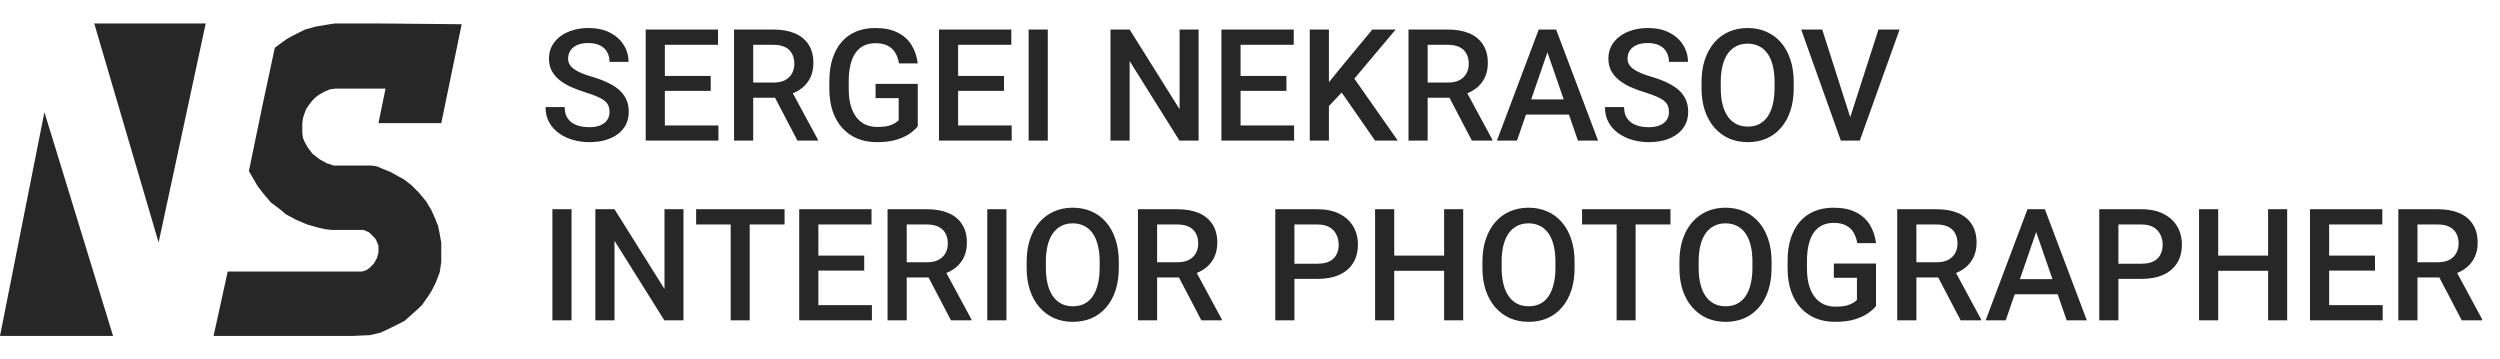
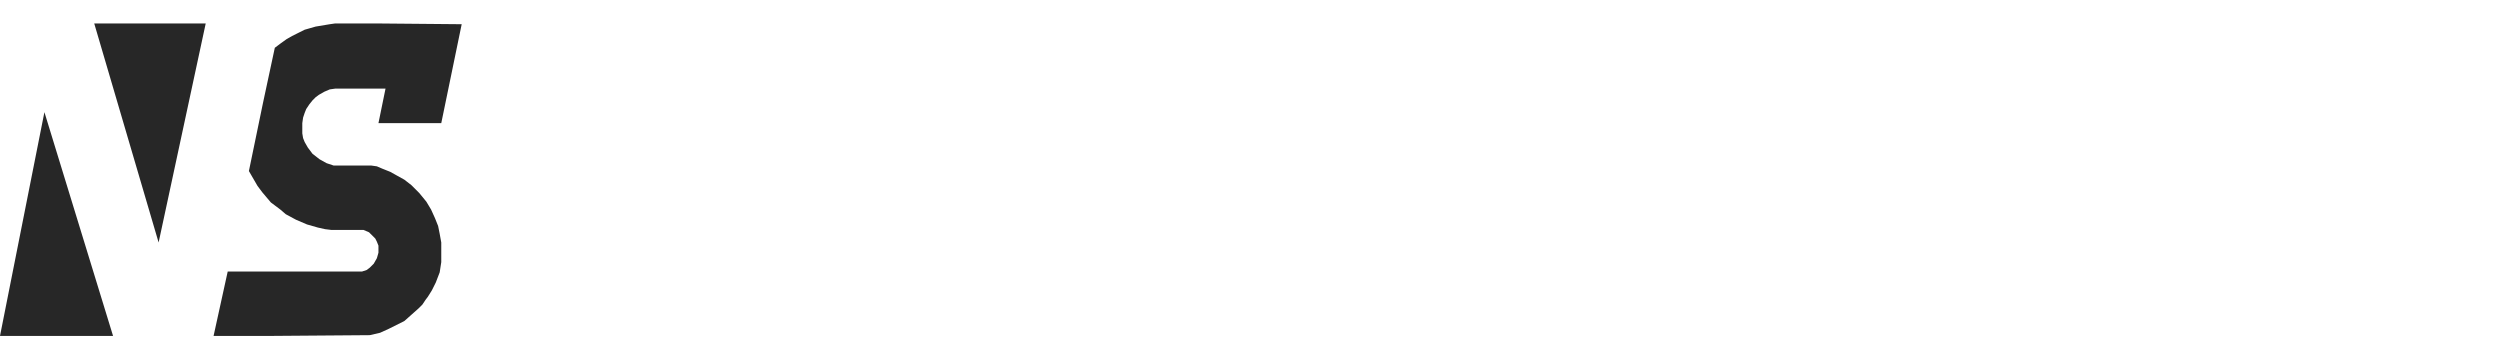
<svg xmlns="http://www.w3.org/2000/svg" width="320" height="46" viewBox="0 0 320 46" fill="none">
-   <path d="M78.021 14.338C78.021 14.045 77.976 13.784 77.885 13.557C77.8 13.329 77.647 13.12 77.425 12.932C77.204 12.743 76.892 12.56 76.488 12.385C76.091 12.203 75.583 12.017 74.965 11.828C74.287 11.62 73.662 11.389 73.09 11.135C72.523 10.874 72.028 10.575 71.605 10.236C71.182 9.891 70.853 9.497 70.619 9.055C70.385 8.605 70.267 8.088 70.267 7.502C70.267 6.923 70.388 6.395 70.629 5.92C70.876 5.445 71.224 5.035 71.674 4.689C72.129 4.338 72.666 4.068 73.285 3.879C73.903 3.684 74.587 3.586 75.336 3.586C76.39 3.586 77.299 3.781 78.06 4.172C78.829 4.562 79.418 5.087 79.828 5.744C80.245 6.402 80.453 7.128 80.453 7.922H78.021C78.021 7.453 77.92 7.04 77.719 6.682C77.523 6.317 77.224 6.031 76.82 5.822C76.423 5.614 75.918 5.51 75.306 5.51C74.727 5.51 74.245 5.598 73.861 5.773C73.477 5.949 73.191 6.187 73.002 6.486C72.813 6.786 72.719 7.124 72.719 7.502C72.719 7.769 72.78 8.013 72.904 8.234C73.028 8.449 73.217 8.651 73.471 8.84C73.724 9.022 74.043 9.195 74.427 9.357C74.812 9.52 75.264 9.676 75.785 9.826C76.573 10.06 77.26 10.321 77.846 10.607C78.431 10.887 78.92 11.206 79.31 11.565C79.701 11.922 79.994 12.329 80.189 12.785C80.385 13.234 80.482 13.745 80.482 14.318C80.482 14.917 80.362 15.458 80.121 15.94C79.88 16.415 79.535 16.822 79.086 17.16C78.643 17.492 78.109 17.749 77.484 17.932C76.866 18.107 76.175 18.195 75.414 18.195C74.73 18.195 74.056 18.104 73.392 17.922C72.735 17.74 72.136 17.463 71.596 17.092C71.055 16.714 70.625 16.245 70.306 15.685C69.987 15.119 69.828 14.458 69.828 13.703H72.279C72.279 14.165 72.357 14.559 72.513 14.885C72.676 15.21 72.901 15.477 73.187 15.685C73.474 15.887 73.806 16.037 74.183 16.135C74.567 16.232 74.978 16.281 75.414 16.281C75.987 16.281 76.465 16.2 76.849 16.037C77.24 15.874 77.533 15.646 77.728 15.354C77.924 15.06 78.021 14.722 78.021 14.338ZM91.957 16.057V18H84.408V16.057H91.957ZM85.101 3.781V18H82.65V3.781H85.101ZM90.971 9.719V11.633H84.408V9.719H90.971ZM91.908 3.781V5.734H84.408V3.781H91.908ZM93.959 3.781H98.988C100.069 3.781 100.99 3.944 101.752 4.27C102.513 4.595 103.096 5.077 103.5 5.715C103.91 6.346 104.115 7.128 104.115 8.059C104.115 8.768 103.985 9.393 103.724 9.934C103.464 10.474 103.096 10.93 102.621 11.301C102.146 11.665 101.579 11.949 100.922 12.15L100.179 12.512H95.658L95.638 10.568H99.027C99.613 10.568 100.101 10.464 100.492 10.256C100.883 10.047 101.176 9.764 101.371 9.406C101.573 9.042 101.674 8.632 101.674 8.176C101.674 7.681 101.576 7.251 101.381 6.887C101.192 6.516 100.899 6.232 100.502 6.037C100.105 5.835 99.6 5.734 98.988 5.734H96.41V18H93.959V3.781ZM102.074 18L98.734 11.613L101.302 11.604L104.691 17.873V18H102.074ZM117.474 10.734V16.164C117.273 16.431 116.957 16.724 116.527 17.043C116.104 17.355 115.541 17.626 114.838 17.854C114.135 18.081 113.259 18.195 112.211 18.195C111.319 18.195 110.502 18.046 109.76 17.746C109.017 17.44 108.376 16.994 107.836 16.408C107.302 15.822 106.888 15.109 106.595 14.27C106.302 13.423 106.156 12.46 106.156 11.379V10.393C106.156 9.318 106.289 8.361 106.556 7.521C106.83 6.675 107.22 5.959 107.728 5.373C108.236 4.787 108.848 4.344 109.564 4.045C110.287 3.739 111.104 3.586 112.015 3.586C113.181 3.586 114.144 3.781 114.906 4.172C115.674 4.556 116.267 5.09 116.683 5.773C117.1 6.457 117.364 7.238 117.474 8.117H115.072C114.994 7.622 114.841 7.18 114.613 6.789C114.392 6.398 114.073 6.092 113.656 5.871C113.246 5.643 112.712 5.529 112.054 5.529C111.488 5.529 110.99 5.637 110.56 5.852C110.131 6.066 109.773 6.382 109.486 6.799C109.206 7.215 108.995 7.723 108.851 8.322C108.708 8.921 108.636 9.605 108.636 10.373V11.379C108.636 12.16 108.718 12.854 108.881 13.459C109.05 14.065 109.291 14.575 109.603 14.992C109.922 15.409 110.31 15.725 110.765 15.94C111.221 16.148 111.735 16.252 112.308 16.252C112.868 16.252 113.327 16.206 113.685 16.115C114.043 16.018 114.327 15.904 114.535 15.773C114.75 15.637 114.916 15.507 115.033 15.383V12.56H112.074V10.734H117.474ZM129.496 16.057V18H121.947V16.057H129.496ZM122.64 3.781V18H120.189V3.781H122.64ZM128.51 9.719V11.633H121.947V9.719H128.51ZM129.447 3.781V5.734H121.947V3.781H129.447ZM134.115 3.781V18H131.664V3.781H134.115ZM153.422 3.781V18H150.97L144.594 7.814V18H142.142V3.781H144.594L150.99 13.986V3.781H153.422ZM165.648 16.057V18H158.099V16.057H165.648ZM158.793 3.781V18H156.342V3.781H158.793ZM164.662 9.719V11.633H158.099V9.719H164.662ZM165.599 3.781V5.734H158.099V3.781H165.599ZM170.101 3.781V18H167.65V3.781H170.101ZM178.646 3.781L172.885 10.627L169.603 14.104L169.174 11.672L171.517 8.781L175.658 3.781H178.646ZM176.01 18L171.332 11.262L173.021 9.592L178.92 18H176.01ZM180.287 3.781H185.316C186.397 3.781 187.318 3.944 188.08 4.27C188.842 4.595 189.424 5.077 189.828 5.715C190.238 6.346 190.443 7.128 190.443 8.059C190.443 8.768 190.313 9.393 190.052 9.934C189.792 10.474 189.424 10.93 188.949 11.301C188.474 11.665 187.907 11.949 187.25 12.15L186.508 12.512H181.986L181.967 10.568H185.355C185.941 10.568 186.429 10.464 186.82 10.256C187.211 10.047 187.504 9.764 187.699 9.406C187.901 9.042 188.002 8.632 188.002 8.176C188.002 7.681 187.904 7.251 187.709 6.887C187.52 6.516 187.227 6.232 186.83 6.037C186.433 5.835 185.928 5.734 185.316 5.734H182.738V18H180.287V3.781ZM188.402 18L185.062 11.613L187.631 11.604L191.019 17.873V18H188.402ZM198.422 5.676L194.174 18H191.605L196.957 3.781H198.597L198.422 5.676ZM201.976 18L197.719 5.676L197.533 3.781H199.183L204.554 18H201.976ZM201.771 12.727V14.67H194.037V12.727H201.771ZM213.627 14.338C213.627 14.045 213.581 13.784 213.49 13.557C213.405 13.329 213.252 13.12 213.031 12.932C212.81 12.743 212.497 12.56 212.094 12.385C211.696 12.203 211.189 12.017 210.57 11.828C209.893 11.62 209.268 11.389 208.695 11.135C208.129 10.874 207.634 10.575 207.211 10.236C206.788 9.891 206.459 9.497 206.224 9.055C205.99 8.605 205.873 8.088 205.873 7.502C205.873 6.923 205.993 6.395 206.234 5.92C206.482 5.445 206.83 5.035 207.279 4.689C207.735 4.338 208.272 4.068 208.89 3.879C209.509 3.684 210.192 3.586 210.941 3.586C211.996 3.586 212.904 3.781 213.666 4.172C214.434 4.562 215.023 5.087 215.433 5.744C215.85 6.402 216.058 7.128 216.058 7.922H213.627C213.627 7.453 213.526 7.04 213.324 6.682C213.129 6.317 212.829 6.031 212.426 5.822C212.028 5.614 211.524 5.51 210.912 5.51C210.332 5.51 209.851 5.598 209.467 5.773C209.082 5.949 208.796 6.187 208.607 6.486C208.418 6.786 208.324 7.124 208.324 7.502C208.324 7.769 208.386 8.013 208.51 8.234C208.633 8.449 208.822 8.651 209.076 8.84C209.33 9.022 209.649 9.195 210.033 9.357C210.417 9.52 210.87 9.676 211.39 9.826C212.178 10.06 212.865 10.321 213.451 10.607C214.037 10.887 214.525 11.206 214.916 11.565C215.306 11.922 215.599 12.329 215.795 12.785C215.99 13.234 216.088 13.745 216.088 14.318C216.088 14.917 215.967 15.458 215.726 15.94C215.485 16.415 215.14 16.822 214.691 17.16C214.248 17.492 213.715 17.749 213.09 17.932C212.471 18.107 211.781 18.195 211.019 18.195C210.336 18.195 209.662 18.104 208.998 17.922C208.34 17.74 207.741 17.463 207.201 17.092C206.661 16.714 206.231 16.245 205.912 15.685C205.593 15.119 205.433 14.458 205.433 13.703H207.885C207.885 14.165 207.963 14.559 208.119 14.885C208.282 15.21 208.506 15.477 208.793 15.685C209.079 15.887 209.411 16.037 209.789 16.135C210.173 16.232 210.583 16.281 211.019 16.281C211.592 16.281 212.071 16.2 212.455 16.037C212.845 15.874 213.138 15.646 213.334 15.354C213.529 15.06 213.627 14.722 213.627 14.338ZM229.594 10.5V11.281C229.594 12.355 229.454 13.319 229.174 14.172C228.894 15.025 228.493 15.751 227.972 16.35C227.458 16.949 226.84 17.408 226.117 17.727C225.394 18.039 224.594 18.195 223.715 18.195C222.842 18.195 222.045 18.039 221.322 17.727C220.606 17.408 219.984 16.949 219.457 16.35C218.929 15.751 218.519 15.025 218.226 14.172C217.94 13.319 217.797 12.355 217.797 11.281V10.5C217.797 9.426 217.94 8.465 218.226 7.619C218.513 6.766 218.916 6.04 219.437 5.441C219.965 4.836 220.586 4.377 221.302 4.064C222.025 3.745 222.823 3.586 223.695 3.586C224.574 3.586 225.375 3.745 226.097 4.064C226.82 4.377 227.442 4.836 227.963 5.441C228.483 6.04 228.884 6.766 229.164 7.619C229.45 8.465 229.594 9.426 229.594 10.5ZM227.142 11.281V10.48C227.142 9.686 227.064 8.986 226.908 8.381C226.758 7.769 226.534 7.258 226.234 6.848C225.941 6.431 225.58 6.118 225.15 5.91C224.72 5.695 224.235 5.588 223.695 5.588C223.155 5.588 222.673 5.695 222.25 5.91C221.827 6.118 221.465 6.431 221.166 6.848C220.873 7.258 220.648 7.769 220.492 8.381C220.336 8.986 220.258 9.686 220.258 10.48V11.281C220.258 12.075 220.336 12.779 220.492 13.391C220.648 14.003 220.876 14.52 221.176 14.943C221.482 15.36 221.846 15.676 222.269 15.891C222.692 16.099 223.174 16.203 223.715 16.203C224.261 16.203 224.747 16.099 225.17 15.891C225.593 15.676 225.951 15.36 226.244 14.943C226.537 14.52 226.758 14.003 226.908 13.391C227.064 12.779 227.142 12.075 227.142 11.281ZM236.703 15.402L240.443 3.781H243.148L238.051 18H236.224L236.703 15.402ZM233.246 3.781L236.957 15.402L237.465 18H235.629L230.551 3.781H233.246ZM73.158 26.781V41H70.707V26.781H73.158ZM87.484 26.781V41H85.033L78.656 30.814V41H76.205V26.781H78.656L85.052 36.986V26.781H87.484ZM95.961 26.781V41H93.529V26.781H95.961ZM100.424 26.781V28.734H89.105V26.781H100.424ZM111.605 39.057V41H104.056V39.057H111.605ZM104.75 26.781V41H102.299V26.781H104.75ZM110.619 32.719V34.633H104.056V32.719H110.619ZM111.556 26.781V28.734H104.056V26.781H111.556ZM113.607 26.781H118.636C119.717 26.781 120.638 26.944 121.4 27.27C122.162 27.595 122.745 28.077 123.148 28.715C123.558 29.346 123.763 30.128 123.763 31.059C123.763 31.768 123.633 32.393 123.373 32.934C123.112 33.474 122.745 33.93 122.269 34.301C121.794 34.665 121.228 34.949 120.57 35.15L119.828 35.512H115.306L115.287 33.568H118.676C119.261 33.568 119.75 33.464 120.14 33.256C120.531 33.047 120.824 32.764 121.019 32.406C121.221 32.042 121.322 31.631 121.322 31.176C121.322 30.681 121.224 30.251 121.029 29.887C120.84 29.516 120.547 29.232 120.15 29.037C119.753 28.835 119.248 28.734 118.636 28.734H116.058V41H113.607V26.781ZM121.722 41L118.383 34.613L120.951 34.603L124.34 40.873V41H121.722ZM128.822 26.781V41H126.371V26.781H128.822ZM143.207 33.5V34.281C143.207 35.355 143.067 36.319 142.787 37.172C142.507 38.025 142.107 38.751 141.586 39.35C141.071 39.949 140.453 40.408 139.73 40.727C139.008 41.039 138.207 41.195 137.328 41.195C136.455 41.195 135.658 41.039 134.935 40.727C134.219 40.408 133.597 39.949 133.07 39.35C132.543 38.751 132.133 38.025 131.84 37.172C131.553 36.319 131.41 35.355 131.41 34.281V33.5C131.41 32.426 131.553 31.465 131.84 30.619C132.126 29.766 132.53 29.04 133.051 28.441C133.578 27.836 134.2 27.377 134.916 27.064C135.638 26.745 136.436 26.586 137.308 26.586C138.187 26.586 138.988 26.745 139.711 27.064C140.433 27.377 141.055 27.836 141.576 28.441C142.097 29.04 142.497 29.766 142.777 30.619C143.064 31.465 143.207 32.426 143.207 33.5ZM140.756 34.281V33.48C140.756 32.686 140.677 31.986 140.521 31.381C140.372 30.769 140.147 30.258 139.847 29.848C139.554 29.431 139.193 29.119 138.763 28.91C138.334 28.695 137.849 28.588 137.308 28.588C136.768 28.588 136.286 28.695 135.863 28.91C135.44 29.119 135.079 29.431 134.779 29.848C134.486 30.258 134.261 30.769 134.105 31.381C133.949 31.986 133.871 32.686 133.871 33.48V34.281C133.871 35.075 133.949 35.779 134.105 36.391C134.261 37.003 134.489 37.52 134.789 37.943C135.095 38.36 135.459 38.676 135.883 38.891C136.306 39.099 136.788 39.203 137.328 39.203C137.875 39.203 138.36 39.099 138.783 38.891C139.206 38.676 139.564 38.36 139.857 37.943C140.15 37.52 140.372 37.003 140.521 36.391C140.677 35.779 140.756 35.075 140.756 34.281ZM145.658 26.781H150.687C151.768 26.781 152.689 26.944 153.451 27.27C154.213 27.595 154.795 28.077 155.199 28.715C155.609 29.346 155.814 30.128 155.814 31.059C155.814 31.768 155.684 32.393 155.424 32.934C155.163 33.474 154.795 33.93 154.32 34.301C153.845 34.665 153.278 34.949 152.621 35.15L151.879 35.512H147.357L147.338 33.568H150.726C151.312 33.568 151.801 33.464 152.191 33.256C152.582 33.047 152.875 32.764 153.07 32.406C153.272 32.042 153.373 31.631 153.373 31.176C153.373 30.681 153.275 30.251 153.08 29.887C152.891 29.516 152.598 29.232 152.201 29.037C151.804 28.835 151.299 28.734 150.687 28.734H148.109V41H145.658V26.781ZM153.773 41L150.433 34.613L153.002 34.603L156.39 40.873V41H153.773ZM168.636 35.697H164.935V33.754H168.636C169.281 33.754 169.802 33.65 170.199 33.441C170.596 33.233 170.886 32.947 171.068 32.582C171.257 32.211 171.351 31.788 171.351 31.312C171.351 30.863 171.257 30.443 171.068 30.053C170.886 29.656 170.596 29.337 170.199 29.096C169.802 28.855 169.281 28.734 168.636 28.734H165.687V41H163.236V26.781H168.636C169.737 26.781 170.671 26.977 171.439 27.367C172.214 27.751 172.803 28.285 173.207 28.969C173.61 29.646 173.812 30.421 173.812 31.293C173.812 32.211 173.61 32.999 173.207 33.656C172.803 34.314 172.214 34.818 171.439 35.17C170.671 35.522 169.737 35.697 168.636 35.697ZM185.404 32.719V34.662H177.855V32.719H185.404ZM178.461 26.781V41H176.01V26.781H178.461ZM187.289 26.781V41H184.847V26.781H187.289ZM201.547 33.5V34.281C201.547 35.355 201.407 36.319 201.127 37.172C200.847 38.025 200.446 38.751 199.926 39.35C199.411 39.949 198.793 40.408 198.07 40.727C197.347 41.039 196.547 41.195 195.668 41.195C194.795 41.195 193.998 41.039 193.275 40.727C192.559 40.408 191.937 39.949 191.41 39.35C190.883 38.751 190.472 38.025 190.179 37.172C189.893 36.319 189.75 35.355 189.75 34.281V33.5C189.75 32.426 189.893 31.465 190.179 30.619C190.466 29.766 190.87 29.04 191.39 28.441C191.918 27.836 192.539 27.377 193.256 27.064C193.978 26.745 194.776 26.586 195.648 26.586C196.527 26.586 197.328 26.745 198.051 27.064C198.773 27.377 199.395 27.836 199.916 28.441C200.437 29.04 200.837 29.766 201.117 30.619C201.403 31.465 201.547 32.426 201.547 33.5ZM199.095 34.281V33.48C199.095 32.686 199.017 31.986 198.861 31.381C198.711 30.769 198.487 30.258 198.187 29.848C197.894 29.431 197.533 29.119 197.103 28.91C196.674 28.695 196.189 28.588 195.648 28.588C195.108 28.588 194.626 28.695 194.203 28.91C193.78 29.119 193.418 29.431 193.119 29.848C192.826 30.258 192.601 30.769 192.445 31.381C192.289 31.986 192.211 32.686 192.211 33.48V34.281C192.211 35.075 192.289 35.779 192.445 36.391C192.601 37.003 192.829 37.52 193.129 37.943C193.435 38.36 193.799 38.676 194.222 38.891C194.646 39.099 195.127 39.203 195.668 39.203C196.215 39.203 196.7 39.099 197.123 38.891C197.546 38.676 197.904 38.36 198.197 37.943C198.49 37.52 198.711 37.003 198.861 36.391C199.017 35.779 199.095 35.075 199.095 34.281ZM209.359 26.781V41H206.927V26.781H209.359ZM213.822 26.781V28.734H202.504V26.781H213.822ZM226.761 33.5V34.281C226.761 35.355 226.622 36.319 226.342 37.172C226.062 38.025 225.661 38.751 225.14 39.35C224.626 39.949 224.008 40.408 223.285 40.727C222.562 41.039 221.761 41.195 220.883 41.195C220.01 41.195 219.213 41.039 218.49 40.727C217.774 40.408 217.152 39.949 216.625 39.35C216.097 38.751 215.687 38.025 215.394 37.172C215.108 36.319 214.965 35.355 214.965 34.281V33.5C214.965 32.426 215.108 31.465 215.394 30.619C215.681 29.766 216.084 29.04 216.605 28.441C217.133 27.836 217.754 27.377 218.47 27.064C219.193 26.745 219.991 26.586 220.863 26.586C221.742 26.586 222.543 26.745 223.265 27.064C223.988 27.377 224.61 27.836 225.131 28.441C225.651 29.04 226.052 29.766 226.332 30.619C226.618 31.465 226.761 32.426 226.761 33.5ZM224.31 34.281V33.48C224.31 32.686 224.232 31.986 224.076 31.381C223.926 30.769 223.702 30.258 223.402 29.848C223.109 29.431 222.748 29.119 222.318 28.91C221.888 28.695 221.403 28.588 220.863 28.588C220.323 28.588 219.841 28.695 219.418 28.91C218.995 29.119 218.633 29.431 218.334 29.848C218.041 30.258 217.816 30.769 217.66 31.381C217.504 31.986 217.426 32.686 217.426 33.48V34.281C217.426 35.075 217.504 35.779 217.66 36.391C217.816 37.003 218.044 37.52 218.344 37.943C218.649 38.36 219.014 38.676 219.437 38.891C219.86 39.099 220.342 39.203 220.883 39.203C221.429 39.203 221.914 39.099 222.338 38.891C222.761 38.676 223.119 38.36 223.412 37.943C223.705 37.52 223.926 37.003 224.076 36.391C224.232 35.779 224.31 35.075 224.31 34.281ZM240.131 33.734V39.164C239.929 39.431 239.613 39.724 239.183 40.043C238.76 40.355 238.197 40.626 237.494 40.853C236.791 41.081 235.915 41.195 234.867 41.195C233.975 41.195 233.158 41.046 232.416 40.746C231.674 40.44 231.032 39.994 230.492 39.408C229.958 38.822 229.545 38.109 229.252 37.27C228.959 36.423 228.812 35.46 228.812 34.379V33.393C228.812 32.318 228.946 31.361 229.213 30.521C229.486 29.675 229.877 28.959 230.385 28.373C230.892 27.787 231.504 27.344 232.22 27.045C232.943 26.739 233.76 26.586 234.672 26.586C235.837 26.586 236.801 26.781 237.562 27.172C238.33 27.556 238.923 28.09 239.34 28.773C239.756 29.457 240.02 30.238 240.131 31.117H237.728C237.65 30.622 237.497 30.18 237.269 29.789C237.048 29.398 236.729 29.092 236.312 28.871C235.902 28.643 235.368 28.529 234.711 28.529C234.144 28.529 233.646 28.637 233.217 28.852C232.787 29.066 232.429 29.382 232.142 29.799C231.862 30.215 231.651 30.723 231.508 31.322C231.364 31.921 231.293 32.605 231.293 33.373V34.379C231.293 35.16 231.374 35.853 231.537 36.459C231.706 37.065 231.947 37.575 232.26 37.992C232.579 38.409 232.966 38.725 233.422 38.94C233.877 39.148 234.392 39.252 234.965 39.252C235.524 39.252 235.983 39.206 236.342 39.115C236.7 39.018 236.983 38.904 237.191 38.773C237.406 38.637 237.572 38.507 237.689 38.383V35.56H234.73V33.734H240.131ZM242.845 26.781H247.875C248.955 26.781 249.877 26.944 250.638 27.27C251.4 27.595 251.983 28.077 252.386 28.715C252.797 29.346 253.002 30.128 253.002 31.059C253.002 31.768 252.872 32.393 252.611 32.934C252.351 33.474 251.983 33.93 251.508 34.301C251.032 34.665 250.466 34.949 249.808 35.15L249.066 35.512H244.545L244.525 33.568H247.914C248.5 33.568 248.988 33.464 249.379 33.256C249.769 33.047 250.062 32.764 250.258 32.406C250.459 32.042 250.56 31.631 250.56 31.176C250.56 30.681 250.463 30.251 250.267 29.887C250.079 29.516 249.786 29.232 249.388 29.037C248.991 28.835 248.487 28.734 247.875 28.734H245.297V41H242.845V26.781ZM250.961 41L247.621 34.613L250.189 34.603L253.578 40.873V41H250.961ZM260.98 28.676L256.732 41H254.164L259.515 26.781H261.156L260.98 28.676ZM264.535 41L260.277 28.676L260.092 26.781H261.742L267.113 41H264.535ZM264.33 35.727V37.67H256.595V35.727H264.33ZM274.105 35.697H270.404V33.754H274.105C274.75 33.754 275.271 33.65 275.668 33.441C276.065 33.233 276.355 32.947 276.537 32.582C276.726 32.211 276.82 31.788 276.82 31.312C276.82 30.863 276.726 30.443 276.537 30.053C276.355 29.656 276.065 29.337 275.668 29.096C275.271 28.855 274.75 28.734 274.105 28.734H271.156V41H268.705V26.781H274.105C275.205 26.781 276.14 26.977 276.908 27.367C277.683 27.751 278.272 28.285 278.676 28.969C279.079 29.646 279.281 30.421 279.281 31.293C279.281 32.211 279.079 32.999 278.676 33.656C278.272 34.314 277.683 34.818 276.908 35.17C276.14 35.522 275.205 35.697 274.105 35.697ZM290.873 32.719V34.662H283.324V32.719H290.873ZM283.929 26.781V41H281.478V26.781H283.929ZM292.758 26.781V41H290.316V26.781H292.758ZM304.984 39.057V41H297.435V39.057H304.984ZM298.129 26.781V41H295.677V26.781H298.129ZM303.998 32.719V34.633H297.435V32.719H303.998ZM304.935 26.781V28.734H297.435V26.781H304.935ZM306.986 26.781H312.015C313.096 26.781 314.017 26.944 314.779 27.27C315.541 27.595 316.123 28.077 316.527 28.715C316.937 29.346 317.142 30.128 317.142 31.059C317.142 31.768 317.012 32.393 316.752 32.934C316.491 33.474 316.123 33.93 315.648 34.301C315.173 34.665 314.607 34.949 313.949 35.15L313.207 35.512H308.685L308.666 33.568H312.054C312.64 33.568 313.129 33.464 313.519 33.256C313.91 33.047 314.203 32.764 314.398 32.406C314.6 32.042 314.701 31.631 314.701 31.176C314.701 30.681 314.603 30.251 314.408 29.887C314.219 29.516 313.926 29.232 313.529 29.037C313.132 28.835 312.627 28.734 312.015 28.734H309.437V41H306.986V26.781ZM315.101 41L311.761 34.613L314.33 34.603L317.719 40.873V41H315.101Z" fill="#272727" />
  <path fill-rule="evenodd" clip-rule="evenodd" d="M0 43H14.472L5.685 14.357L0 43ZM26.332 3H12.06L20.302 31.04L26.332 3Z" fill="#272727" />
-   <path d="M56.482 15.764L59.096 3.1L48.04 3H43.417H42.915L42.211 3.1L40.402 3.402L39.699 3.603L38.995 3.804L38.392 4.106L37.99 4.307L37.387 4.608L36.683 5.01L35.98 5.513L35.176 6.116L33.668 13.151L31.859 21.895L32.965 23.804L33.568 24.608L34.673 25.915L35.879 26.819L36.583 27.422L37.889 28.126L39.297 28.729L40.703 29.131L41.608 29.332L42.412 29.432H46.03H46.533L47.236 29.734L47.638 30.136L48.04 30.538L48.241 30.94L48.442 31.442V31.844V32.347L48.241 33.05L47.839 33.754L47.337 34.256L46.935 34.558L46.332 34.759H37.99H29.146L27.337 43H27.437H34.472H45.126L47.337 42.9L48.643 42.598L49.749 42.096L50.754 41.593L51.759 41.09L52.663 40.286L53.568 39.482L54.07 38.98L54.472 38.377L54.774 37.975L55.276 37.171L55.779 36.166L56.281 34.859L56.482 33.553V32.849V31.04L56.281 29.935L56.08 28.93L55.678 27.925L55.176 26.819L54.573 25.814L53.668 24.709L52.663 23.703L51.759 23L50.854 22.497L49.95 21.995L49.447 21.794L48.945 21.593L48.241 21.291L47.538 21.191H46.935H44.523H43.518H42.714L41.809 20.889L40.904 20.387L40 19.683L39.397 18.879L38.995 18.176L38.794 17.673L38.694 17.07V16.467V15.764L38.794 15.06L38.995 14.457L39.196 13.955L39.598 13.352L40 12.849L40.402 12.447L40.804 12.146L41.508 11.744L42.211 11.442L42.915 11.342H49.347L48.442 15.764H56.482Z" fill="#272727" />
+   <path d="M56.482 15.764L59.096 3.1L48.04 3H43.417H42.915L42.211 3.1L40.402 3.402L39.699 3.603L38.995 3.804L38.392 4.106L37.99 4.307L37.387 4.608L36.683 5.01L35.98 5.513L35.176 6.116L33.668 13.151L31.859 21.895L32.965 23.804L33.568 24.608L34.673 25.915L35.879 26.819L36.583 27.422L37.889 28.126L39.297 28.729L40.703 29.131L41.608 29.332L42.412 29.432H46.03H46.533L47.236 29.734L47.638 30.136L48.04 30.538L48.241 30.94L48.442 31.442V31.844V32.347L48.241 33.05L47.839 33.754L47.337 34.256L46.935 34.558L46.332 34.759H37.99H29.146L27.337 43H27.437H34.472L47.337 42.9L48.643 42.598L49.749 42.096L50.754 41.593L51.759 41.09L52.663 40.286L53.568 39.482L54.07 38.98L54.472 38.377L54.774 37.975L55.276 37.171L55.779 36.166L56.281 34.859L56.482 33.553V32.849V31.04L56.281 29.935L56.08 28.93L55.678 27.925L55.176 26.819L54.573 25.814L53.668 24.709L52.663 23.703L51.759 23L50.854 22.497L49.95 21.995L49.447 21.794L48.945 21.593L48.241 21.291L47.538 21.191H46.935H44.523H43.518H42.714L41.809 20.889L40.904 20.387L40 19.683L39.397 18.879L38.995 18.176L38.794 17.673L38.694 17.07V16.467V15.764L38.794 15.06L38.995 14.457L39.196 13.955L39.598 13.352L40 12.849L40.402 12.447L40.804 12.146L41.508 11.744L42.211 11.442L42.915 11.342H49.347L48.442 15.764H56.482Z" fill="#272727" />
</svg>